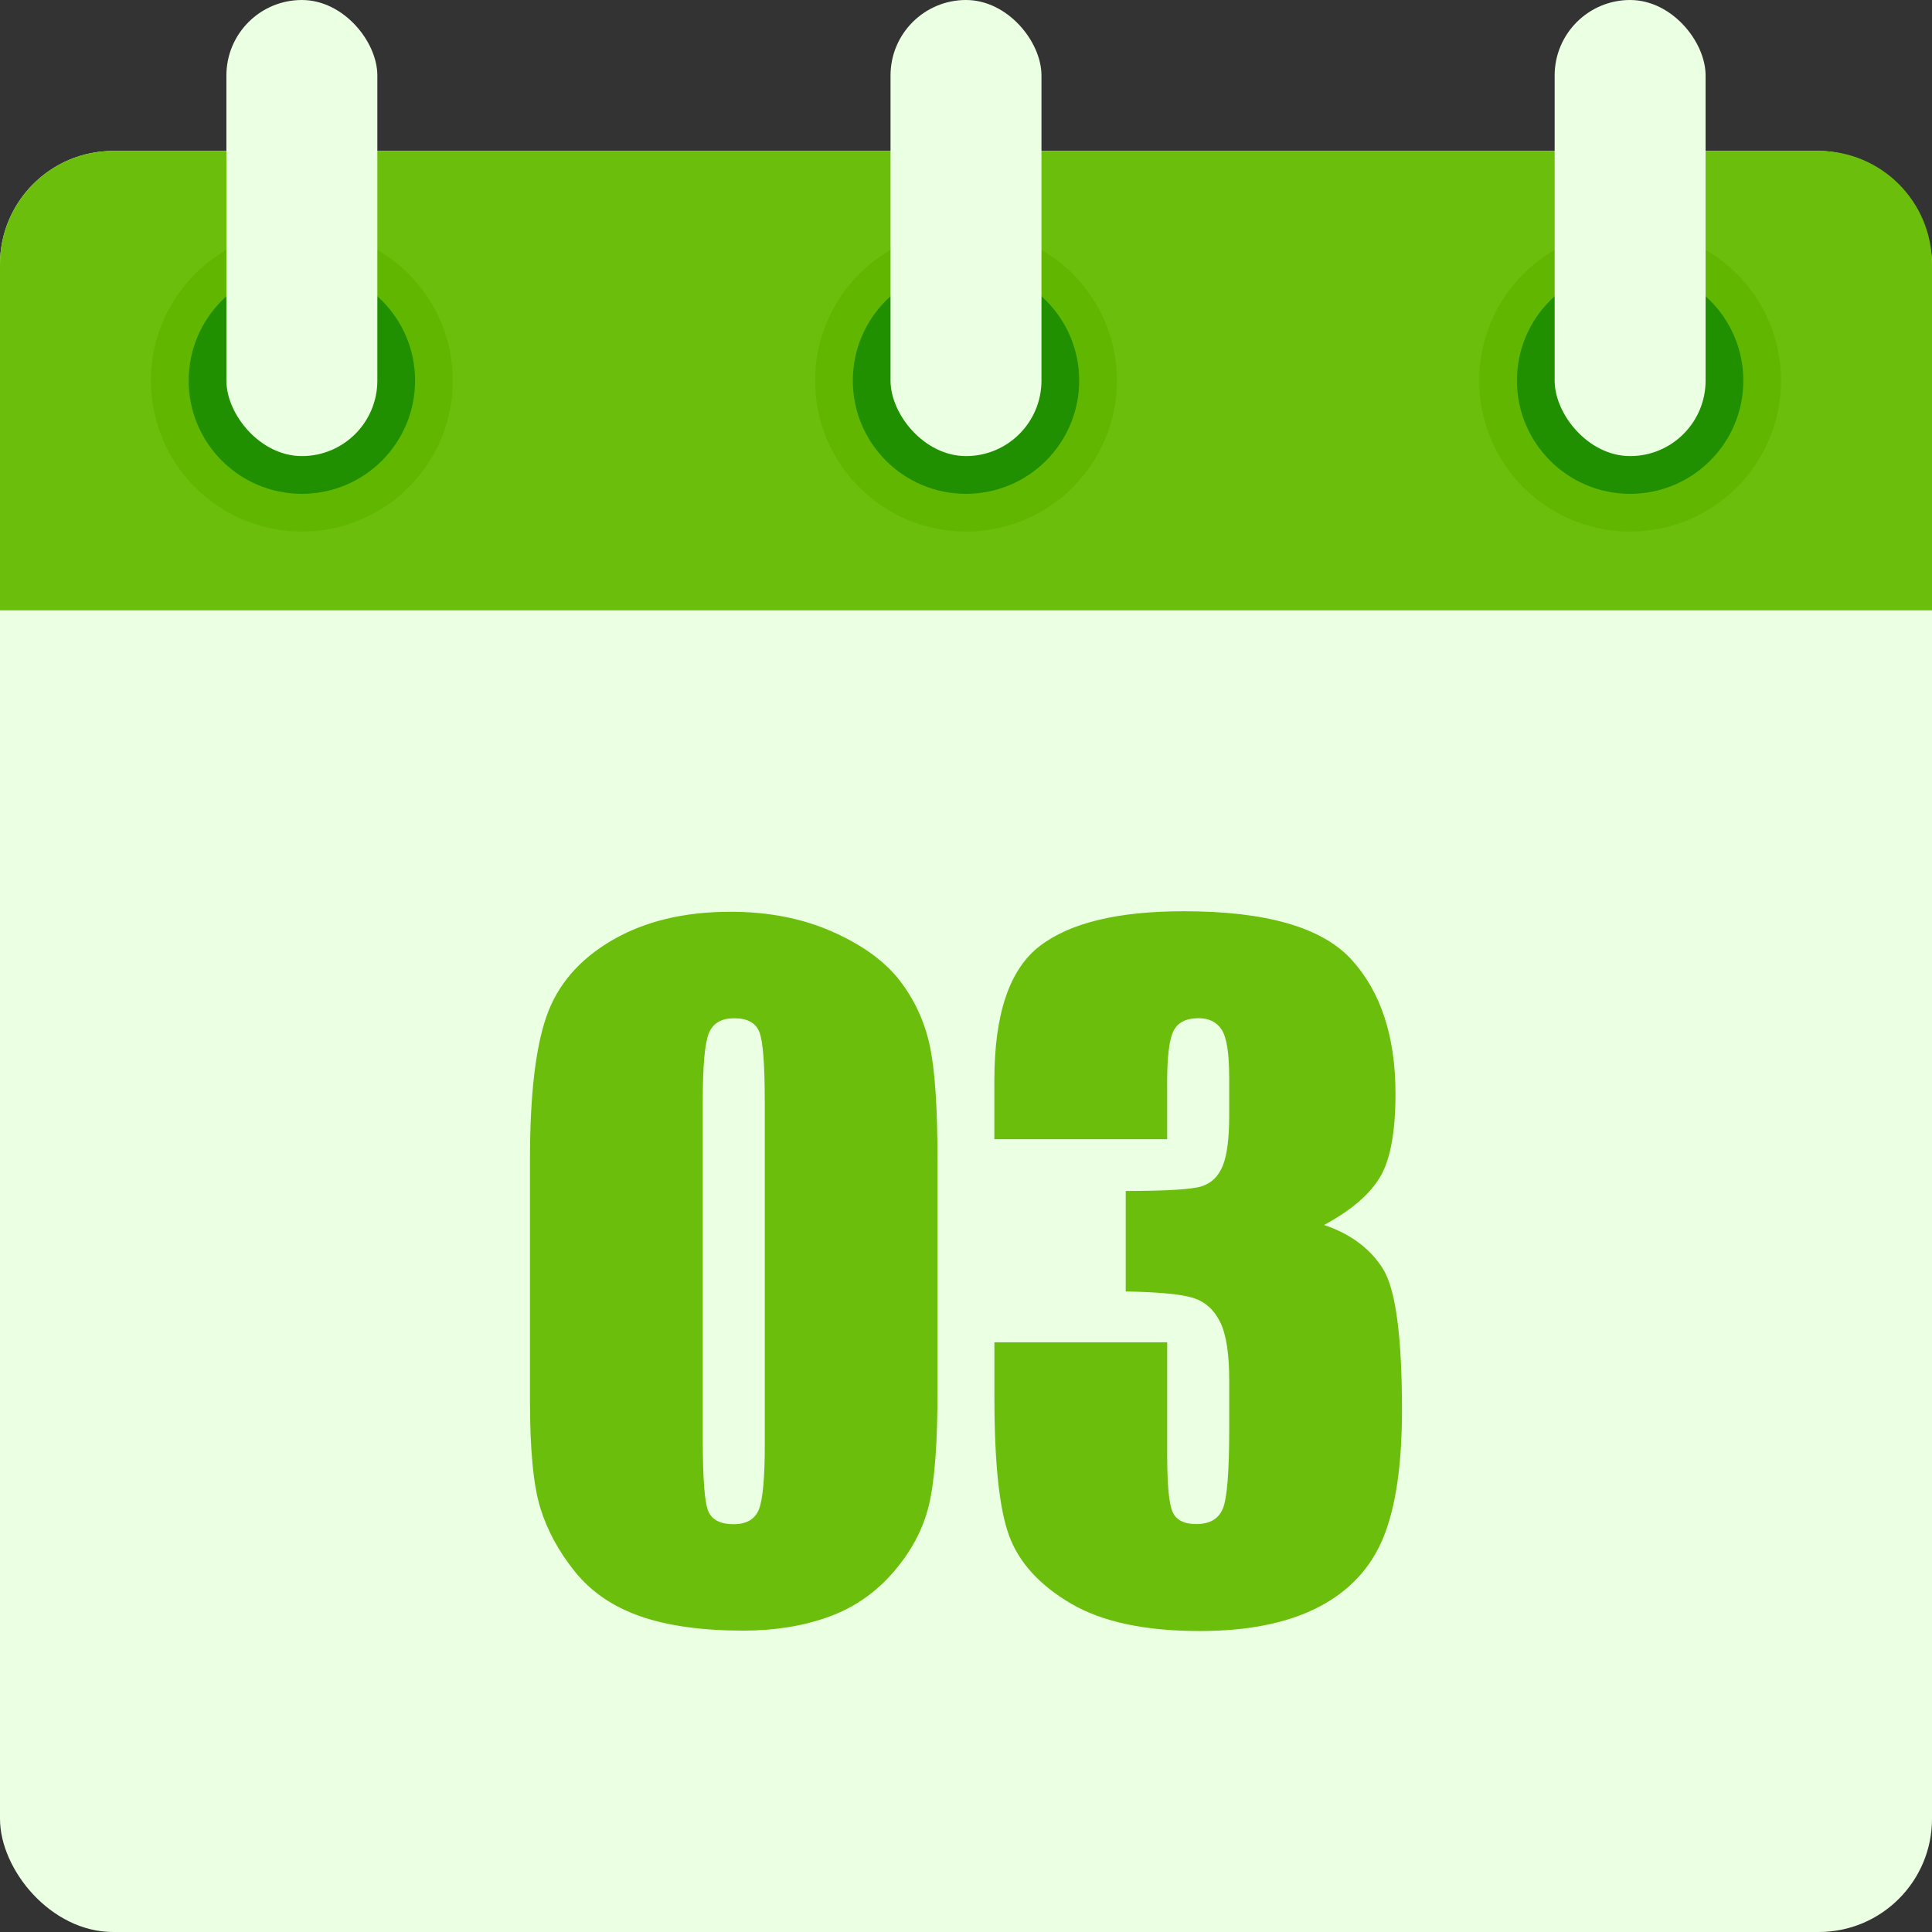
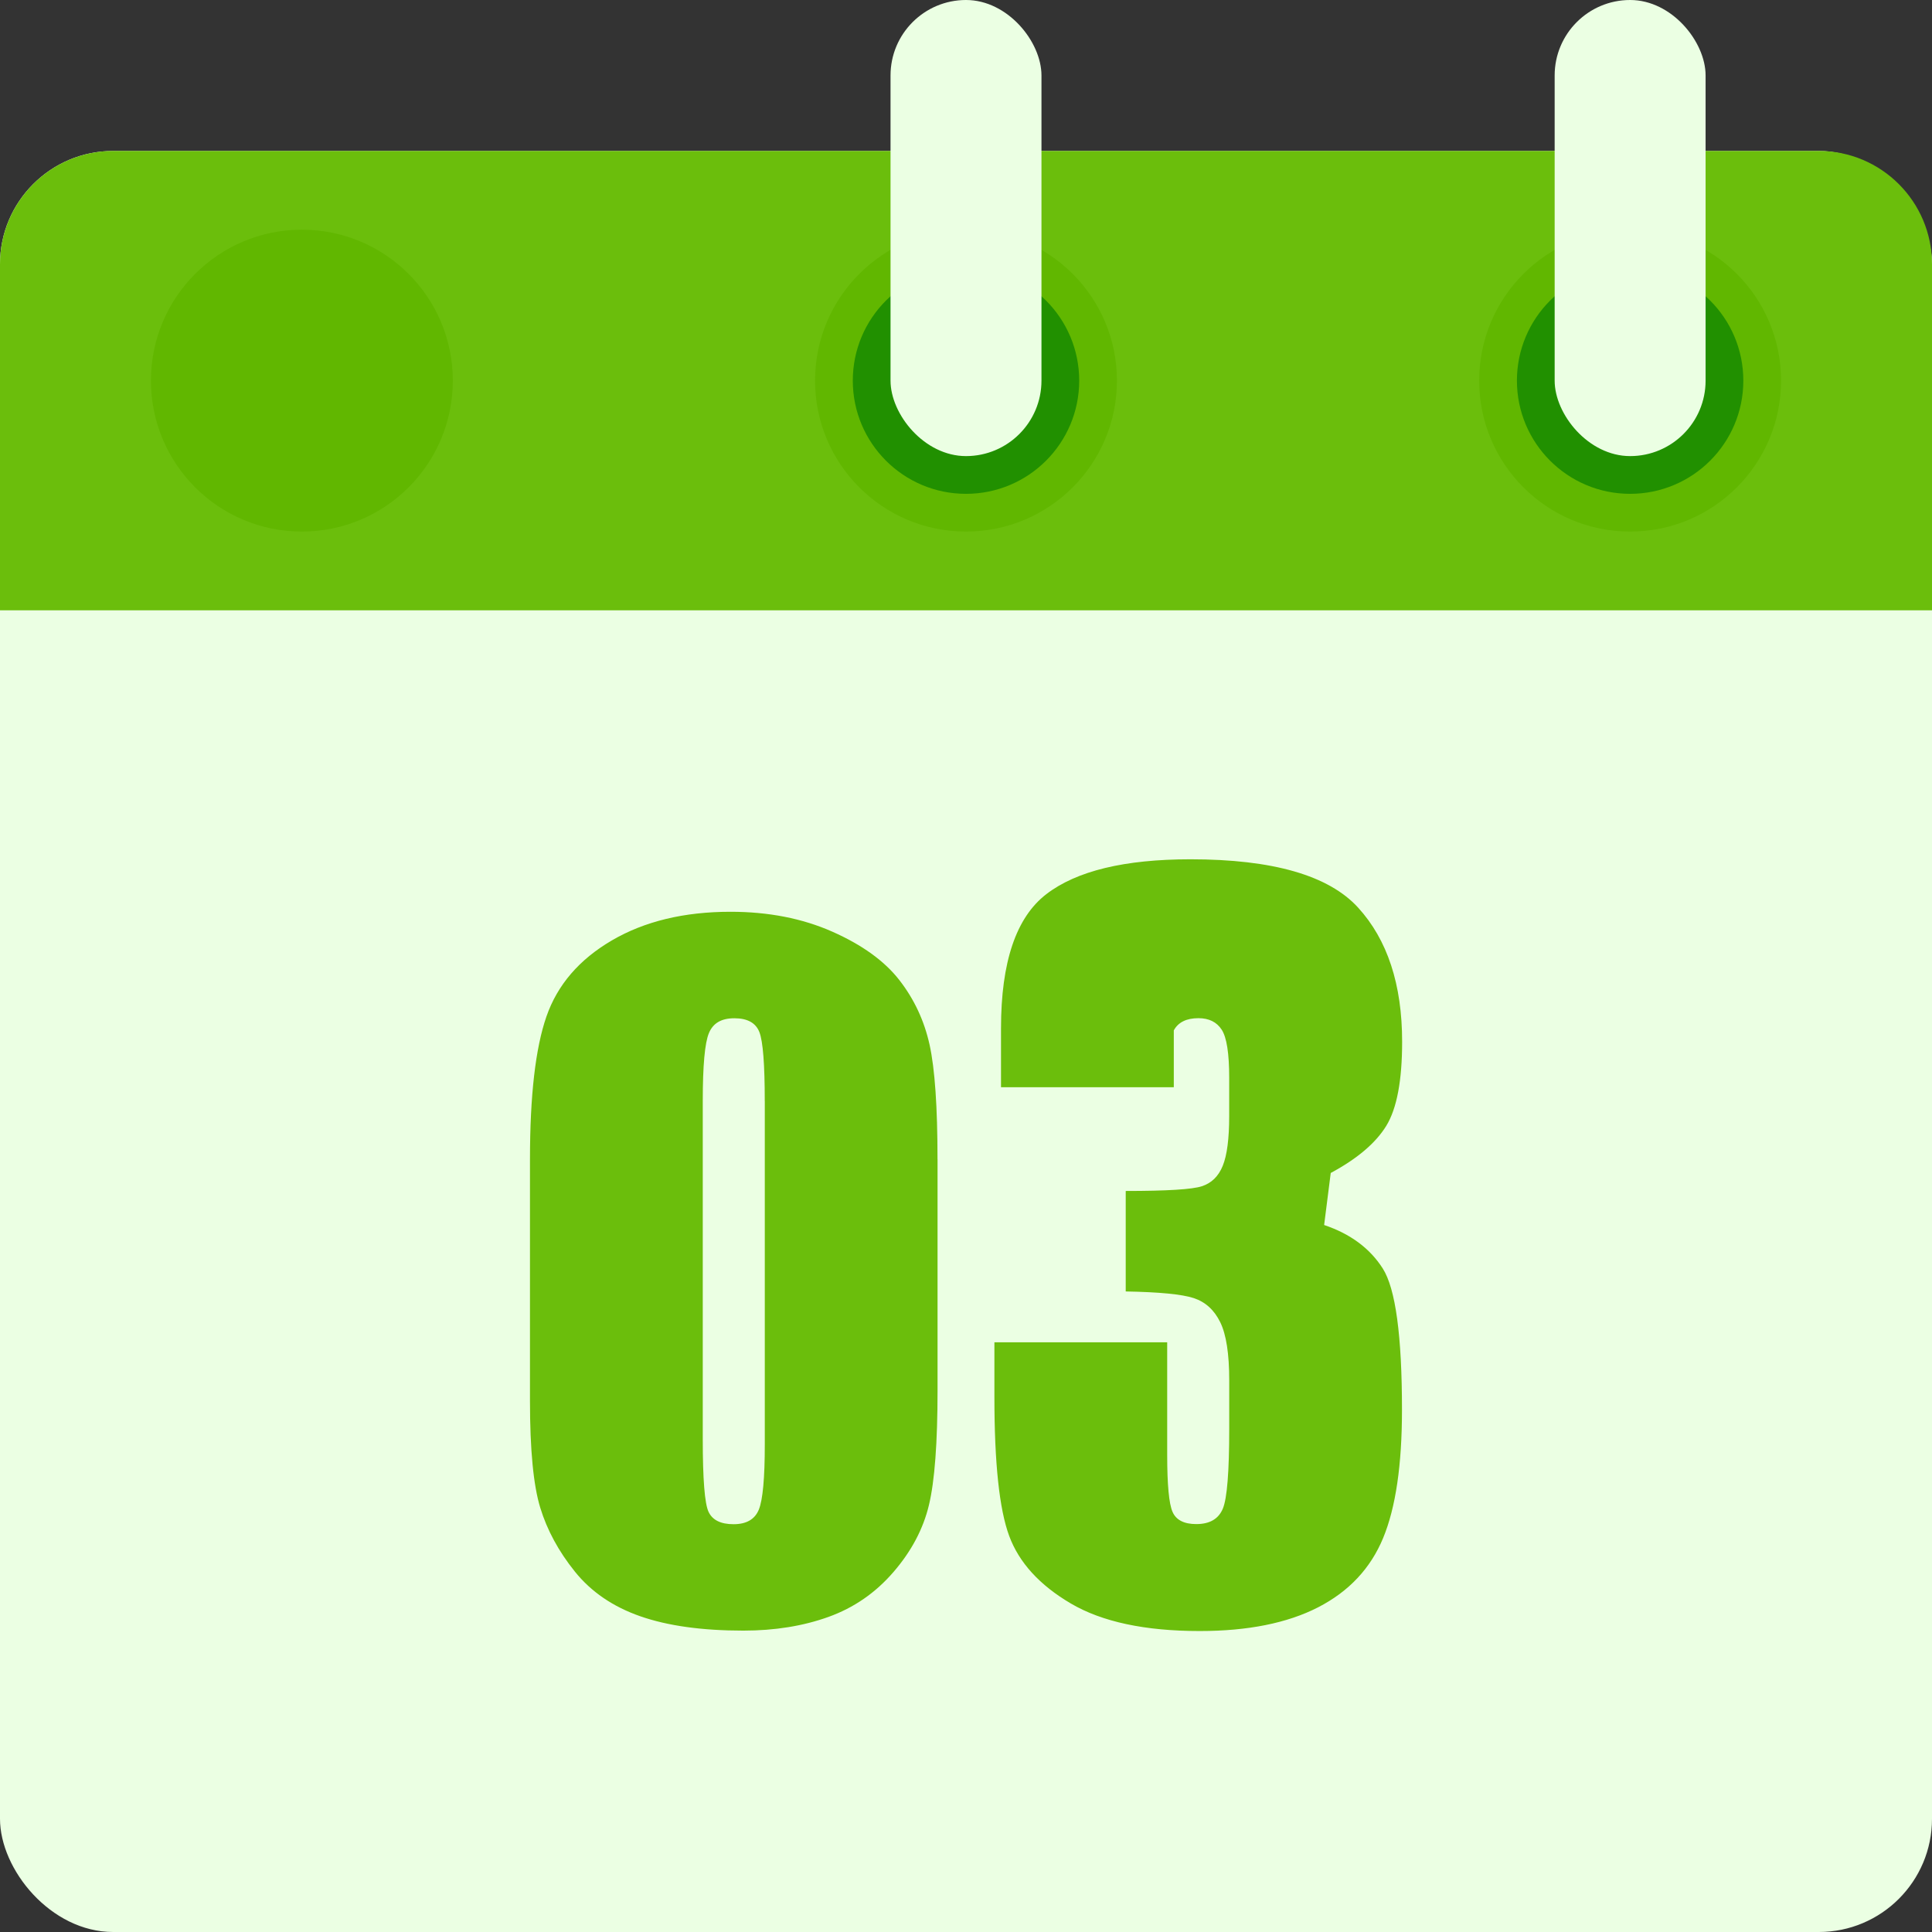
<svg xmlns="http://www.w3.org/2000/svg" version="1.1" width="512" height="512" x="0" y="0" viewBox="0 0 512 512" style="enable-background:new 0 0 512 512" xml:space="preserve" class="">
  <rect x="0" y="0" width="512" height="512" fill="#333333" stroke="none" />
  <g>
    <g data-name="41">
      <rect width="512" height="472" y="40" fill="#ebffe3" rx="30" opacity="1" data-original="#cceeff" class="" />
      <path fill="#6bbe0c" d="M30 40h452c16.56 0 30 13.44 30 30v91.74H0V70c0-16.56 13.44-30 30-30z" opacity="1" data-original="#0086ff" class="" />
      <circle cx="432" cy="100.87" r="40" fill="#61b700" opacity="1" data-original="#0064b7" class="" />
      <circle cx="432" cy="100.87" r="30" fill="#219000" opacity="1" data-original="#003960" class="" />
      <circle cx="256" cy="100.87" r="40" fill="#61b700" opacity="1" data-original="#0064b7" class="" />
      <circle cx="256" cy="100.87" r="30" fill="#219000" opacity="1" data-original="#003960" class="" />
      <circle cx="80" cy="100.87" r="40" fill="#61b700" opacity="1" data-original="#0064b7" class="" />
-       <circle cx="80" cy="100.87" r="30" fill="#219000" opacity="1" data-original="#003960" class="" />
      <g fill="#cef">
        <rect width="40" height="120.87" x="412" rx="20" fill="#ebffe3" opacity="1" data-original="#cceeff" class="" />
        <rect width="40" height="120.87" x="236" rx="20" fill="#ebffe3" opacity="1" data-original="#cceeff" class="" />
-         <rect width="40" height="120.87" x="60" rx="20" fill="#ebffe3" opacity="1" data-original="#cceeff" class="" />
      </g>
-       <path fill="#6bbe0c" d="M248.46 307.24v61.2c0 13.9-.76 24.03-2.27 30.37-1.51 6.35-4.65 12.28-9.41 17.79-4.76 5.52-10.5 9.48-17.23 11.9s-14.24 3.63-22.55 3.63c-10.96 0-20.06-1.27-27.31-3.8s-13.03-6.48-17.34-11.84-7.37-11.01-9.18-16.94-2.72-15.36-2.72-28.28v-64.03c0-16.85 1.45-29.47 4.36-37.85 2.91-8.39 8.69-15.11 17.34-20.17s19.13-7.59 31.45-7.59c10.05 0 19.04 1.76 26.97 5.27s13.86 7.8 17.79 12.86 6.59 10.77 7.99 17.11c1.4 6.35 2.1 16.47 2.1 30.37zm-45.79-15.41c0-9.75-.47-15.85-1.42-18.3s-3.16-3.68-6.63-3.68-5.65 1.3-6.74 3.91c-1.1 2.61-1.64 8.63-1.64 18.08v89.53c0 10.65.51 17.08 1.53 19.27s3.23 3.29 6.63 3.29 5.63-1.28 6.69-3.85 1.59-8.35 1.59-17.34v-90.89zm148.24 32.81c6.95 2.34 12.13 6.18 15.53 11.51s5.1 17.82 5.1 37.47c0 14.59-1.66 25.91-4.99 33.96s-9.07 14.17-17.23 18.37c-8.16 4.19-18.62 6.29-31.39 6.29-14.51 0-25.9-2.44-34.17-7.31s-13.71-10.84-16.32-17.91c-2.61-7.06-3.91-19.32-3.91-36.78v-14.51h45.79v29.81c0 7.93.47 12.98 1.42 15.13.94 2.15 3.04 3.23 6.29 3.23 3.55 0 5.89-1.36 7.03-4.08s1.7-9.82 1.7-21.31v-12.69c0-7.03-.79-12.16-2.38-15.41s-3.93-5.38-7.03-6.4-9.11-1.6-18.02-1.76v-26.63c10.88 0 17.6-.41 20.17-1.25 2.57-.83 4.42-2.64 5.55-5.44 1.13-2.79 1.7-7.18 1.7-13.15v-10.2c0-6.42-.66-10.65-1.98-12.69s-3.38-3.06-6.18-3.06c-3.17 0-5.35 1.08-6.52 3.23s-1.76 6.74-1.76 13.77v15.07h-45.79v-15.64c0-17.53 4-29.37 12.01-35.53s20.74-9.24 38.19-9.24c21.83 0 36.64 4.27 44.43 12.8 7.78 8.53 11.67 20.39 11.67 35.56 0 10.27-1.4 17.69-4.19 22.26-2.8 4.57-7.71 8.74-14.73 12.51z" opacity="1" data-original="#0086ff" class="" />
+       <path fill="#6bbe0c" d="M248.46 307.24v61.2c0 13.9-.76 24.03-2.27 30.37-1.51 6.35-4.65 12.28-9.41 17.79-4.76 5.52-10.5 9.48-17.23 11.9s-14.24 3.63-22.55 3.63c-10.96 0-20.06-1.27-27.31-3.8s-13.03-6.48-17.34-11.84-7.37-11.01-9.18-16.94-2.72-15.36-2.72-28.28v-64.03c0-16.85 1.45-29.47 4.36-37.85 2.91-8.39 8.69-15.11 17.34-20.17s19.13-7.59 31.45-7.59c10.05 0 19.04 1.76 26.97 5.27s13.86 7.8 17.79 12.86 6.59 10.77 7.99 17.11c1.4 6.35 2.1 16.47 2.1 30.37zm-45.79-15.41c0-9.75-.47-15.85-1.42-18.3s-3.16-3.68-6.63-3.68-5.65 1.3-6.74 3.91c-1.1 2.61-1.64 8.63-1.64 18.08v89.53c0 10.65.51 17.08 1.53 19.27s3.23 3.29 6.63 3.29 5.63-1.28 6.69-3.85 1.59-8.35 1.59-17.34v-90.89zm148.24 32.81c6.95 2.34 12.13 6.18 15.53 11.51s5.1 17.82 5.1 37.47c0 14.59-1.66 25.91-4.99 33.96s-9.07 14.17-17.23 18.37c-8.16 4.19-18.62 6.29-31.39 6.29-14.51 0-25.9-2.44-34.17-7.31s-13.71-10.84-16.32-17.91c-2.61-7.06-3.91-19.32-3.91-36.78v-14.51h45.79v29.81c0 7.93.47 12.98 1.42 15.13.94 2.15 3.04 3.23 6.29 3.23 3.55 0 5.89-1.36 7.03-4.08s1.7-9.82 1.7-21.31v-12.69c0-7.03-.79-12.16-2.38-15.41s-3.93-5.38-7.03-6.4-9.11-1.6-18.02-1.76v-26.63c10.88 0 17.6-.41 20.17-1.25 2.57-.83 4.42-2.64 5.55-5.44 1.13-2.79 1.7-7.18 1.7-13.15v-10.2c0-6.42-.66-10.65-1.98-12.69s-3.38-3.06-6.18-3.06c-3.17 0-5.35 1.08-6.52 3.23v15.07h-45.79v-15.64c0-17.53 4-29.37 12.01-35.53s20.74-9.24 38.19-9.24c21.83 0 36.64 4.27 44.43 12.8 7.78 8.53 11.67 20.39 11.67 35.56 0 10.27-1.4 17.69-4.19 22.26-2.8 4.57-7.71 8.74-14.73 12.51z" opacity="1" data-original="#0086ff" class="" />
    </g>
  </g>
</svg>